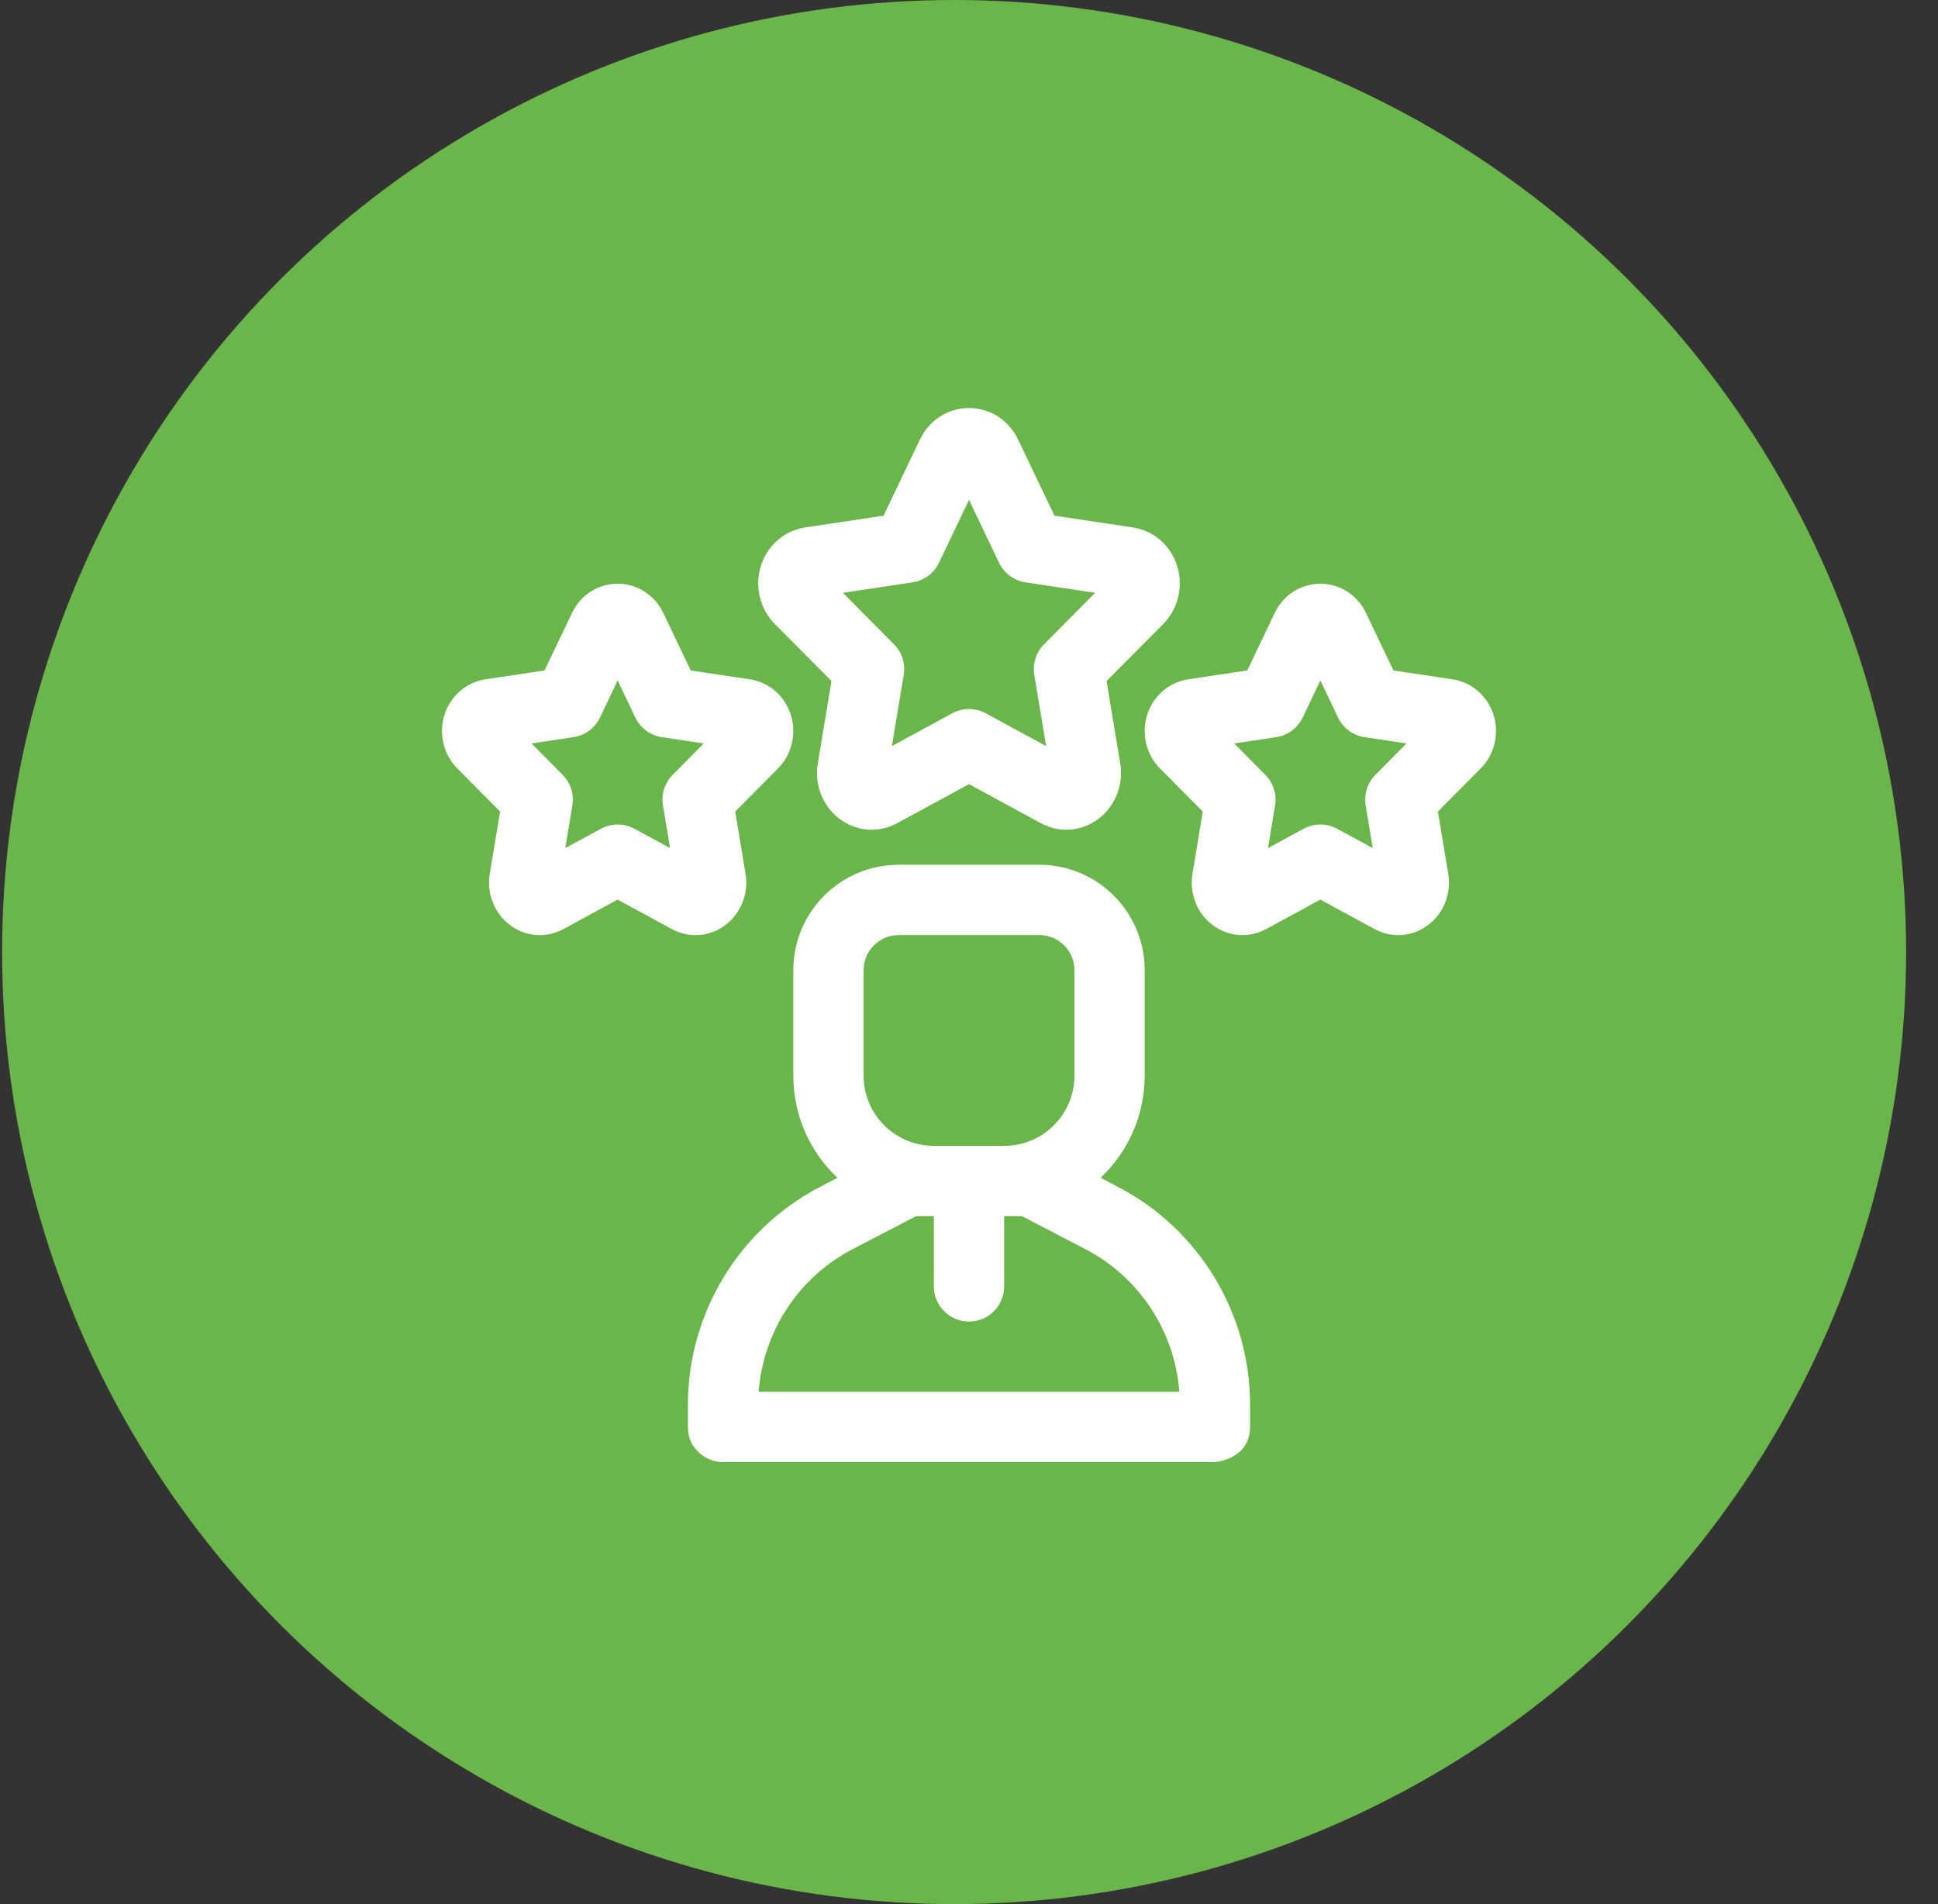
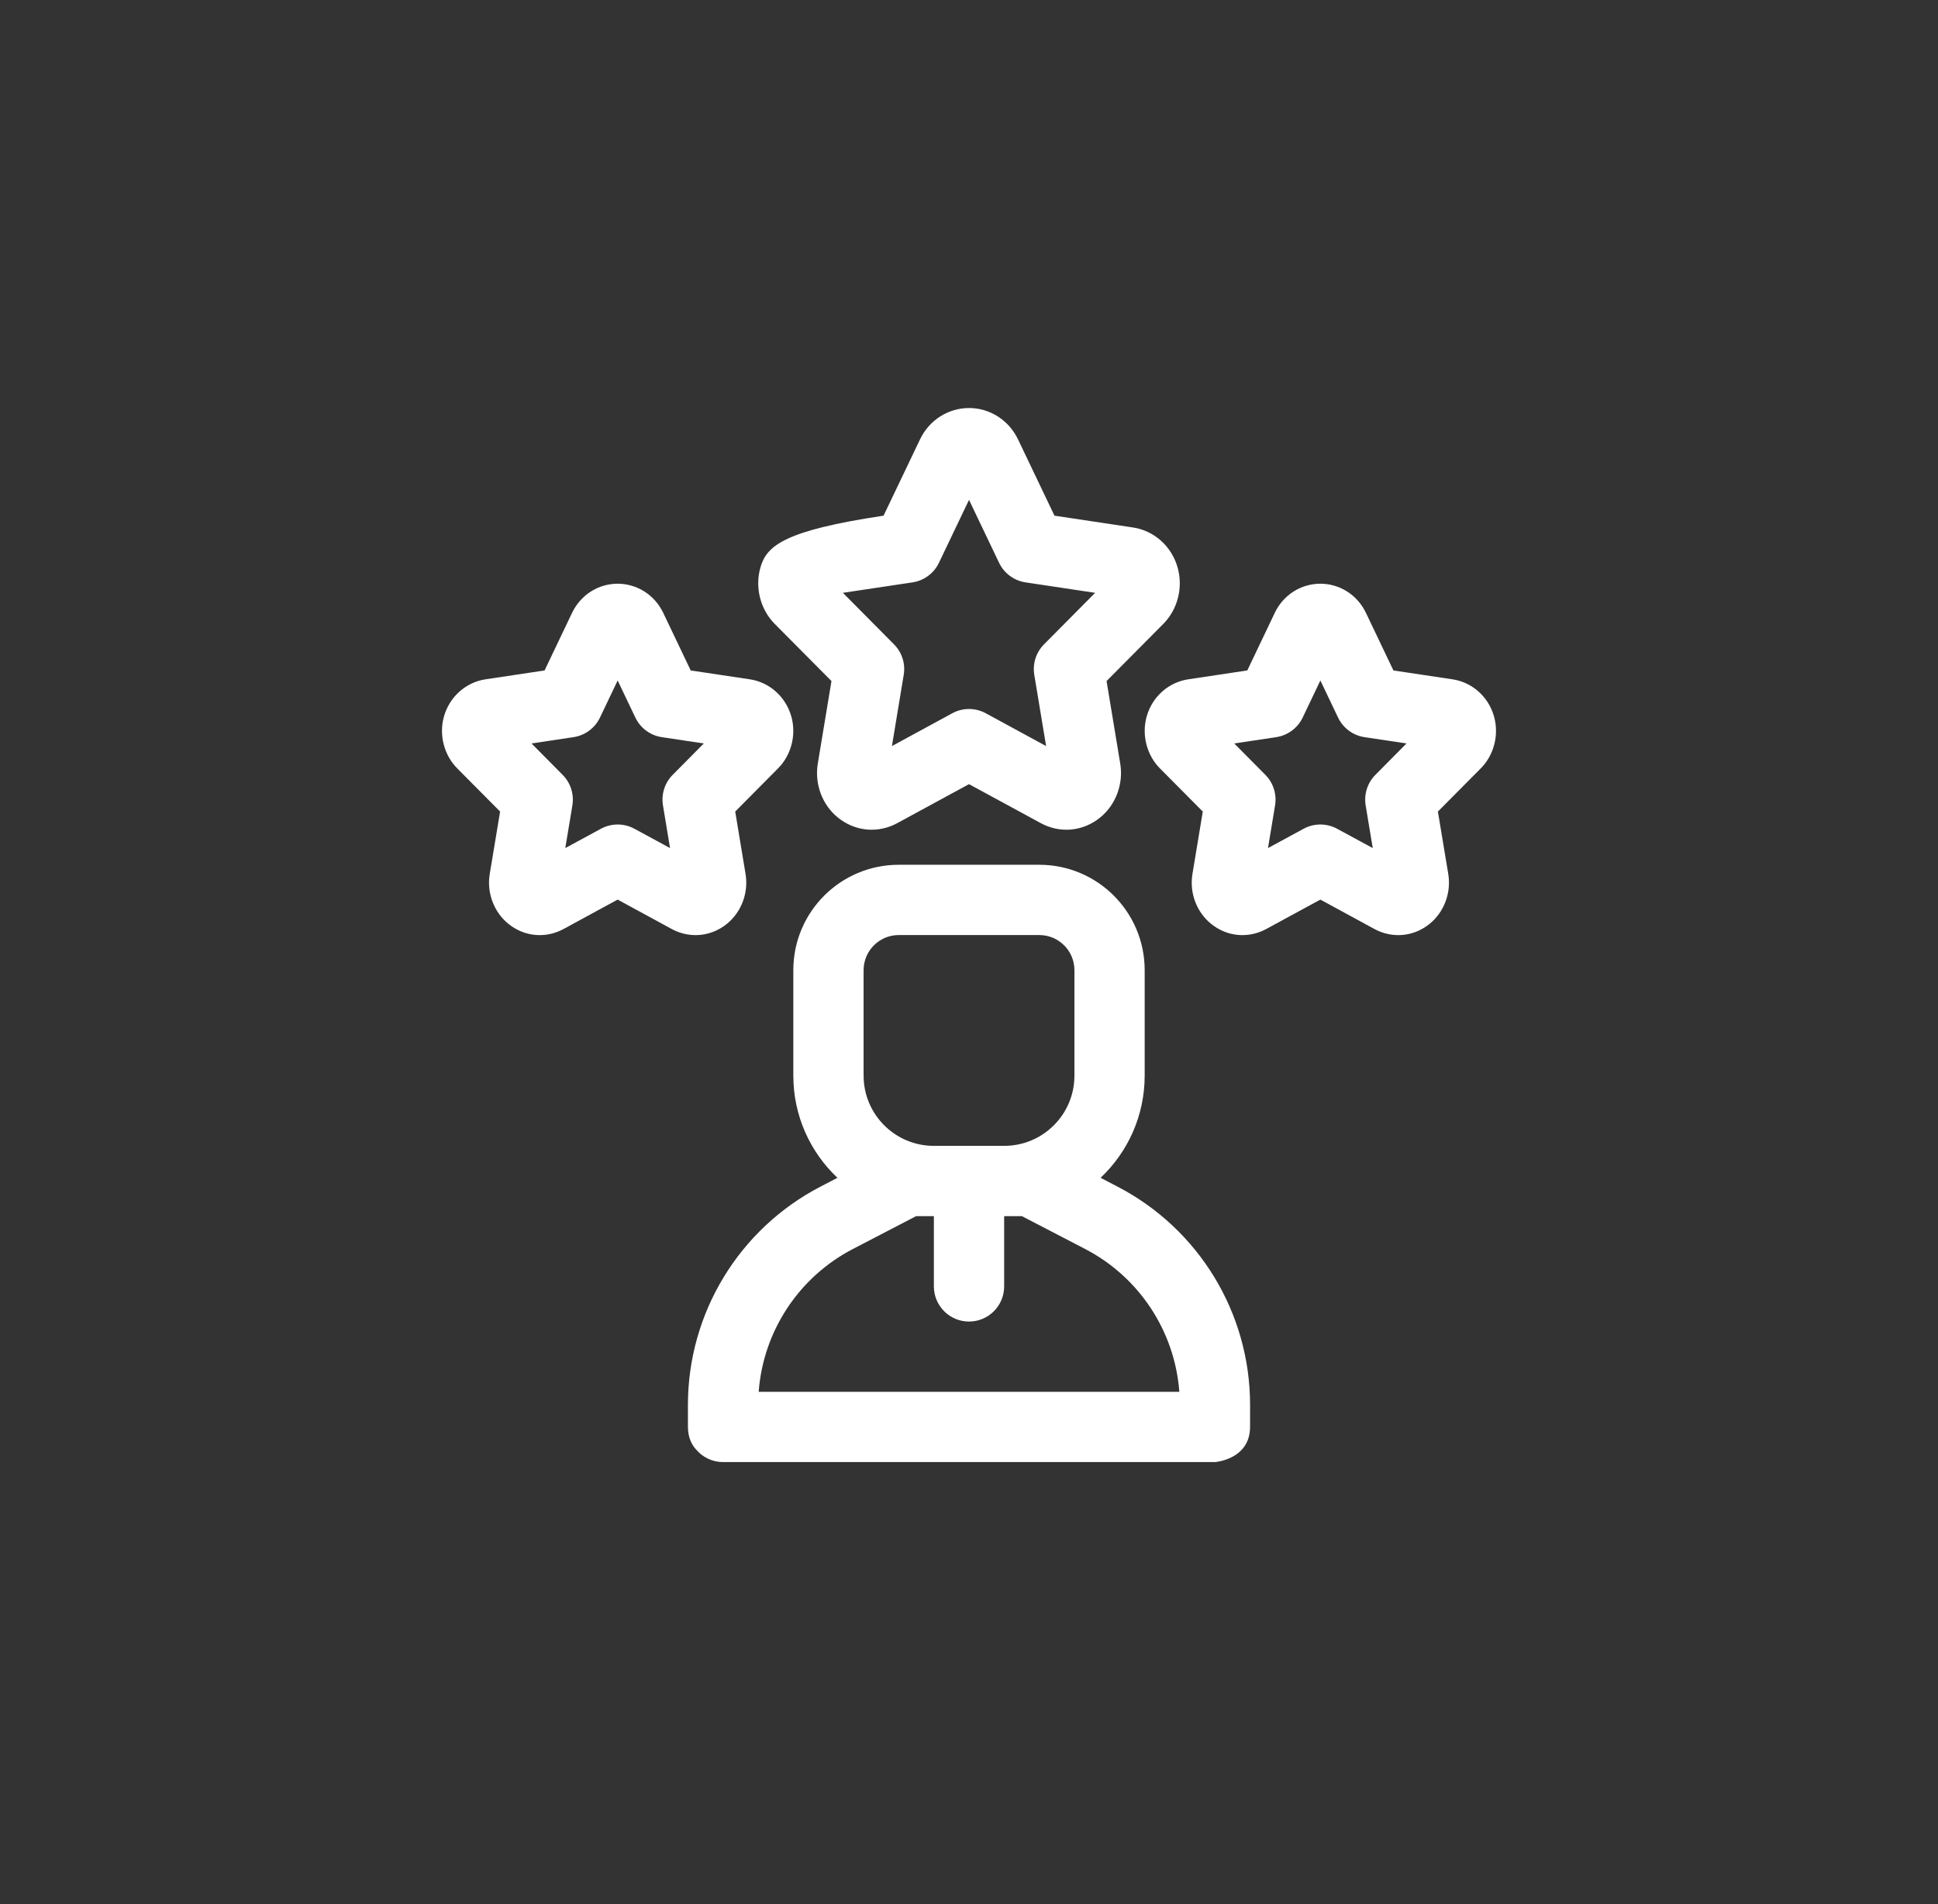
<svg xmlns="http://www.w3.org/2000/svg" width="57" height="56" viewBox="0 0 57 56" fill="none">
  <rect x="0" y="0" width="57" height="56" fill="#333333" stroke="none" />
-   <circle cx="28.062" cy="28" r="28" fill="#6BB64A" />
-   <path fill-rule="evenodd" clip-rule="evenodd" d="M24.63 34.639C23.831 33.886 23.333 32.818 23.333 31.633V28.533C23.333 26.821 24.721 25.433 26.434 25.433H30.567C32.28 25.433 33.667 26.821 33.667 28.533V31.633C33.667 32.818 33.169 33.886 32.37 34.639L32.868 34.899C35.264 36.143 36.767 38.618 36.767 41.317V41.959C36.767 42.929 35.734 43 35.734 43H21.267C20.957 43 20.679 42.864 20.489 42.647C20.361 42.514 20.263 42.331 20.239 42.081L20.233 41.967V41.318C20.233 38.618 21.737 36.143 24.132 34.899L24.63 34.64L24.63 34.639ZM29.534 35.767V37.833C29.534 38.404 29.071 38.867 28.5 38.867C27.93 38.867 27.467 38.404 27.467 37.833V35.767H26.944L25.085 36.733C23.488 37.562 22.447 39.157 22.314 40.933H34.686C34.554 39.157 33.512 37.562 31.916 36.733L30.056 35.767H29.534H29.534ZM31.601 28.533V31.634C31.601 32.775 30.676 33.7 29.534 33.7H27.467C26.325 33.7 25.4 32.775 25.4 31.634V28.533C25.4 27.963 25.863 27.5 26.434 27.5H30.567C31.138 27.5 31.601 27.963 31.601 28.533H31.601ZM16.825 18.025L16.017 19.718L14.278 19.979C13.717 20.063 13.231 20.474 13.06 21.063C12.903 21.612 13.06 22.208 13.448 22.598L14.709 23.868L14.404 25.704C14.312 26.262 14.53 26.824 14.945 27.164C15.416 27.552 16.048 27.608 16.576 27.322L18.166 26.457L19.756 27.322C20.285 27.608 20.916 27.552 21.387 27.164C21.802 26.824 22.021 26.262 21.928 25.704L21.624 23.868L22.884 22.598C23.272 22.208 23.429 21.612 23.272 21.063C23.101 20.473 22.616 20.063 22.055 19.979L20.315 19.718L19.507 18.025C19.249 17.485 18.724 17.167 18.166 17.167C17.608 17.167 17.083 17.485 16.825 18.025H16.825ZM37.493 18.025L36.685 19.718L34.946 19.979C34.384 20.063 33.898 20.474 33.728 21.063C33.571 21.612 33.728 22.208 34.115 22.598L35.376 23.868L35.072 25.704C34.979 26.262 35.197 26.824 35.613 27.164C36.084 27.552 36.715 27.608 37.243 27.322L38.834 26.457L40.424 27.322C40.952 27.608 41.584 27.552 42.055 27.164C42.47 26.824 42.688 26.262 42.596 25.704L42.291 23.868L43.552 22.598C43.94 22.208 44.097 21.612 43.94 21.063C43.769 20.473 43.283 20.063 42.722 19.979L40.983 19.718L40.175 18.025C39.917 17.485 39.392 17.167 38.834 17.167C38.276 17.167 37.751 17.485 37.492 18.025H37.493ZM18.166 20.012L18.687 21.104C18.835 21.413 19.127 21.63 19.466 21.68L20.7 21.865L19.785 22.788C19.551 23.023 19.445 23.357 19.499 23.685L19.707 24.942L18.66 24.374C18.353 24.207 17.981 24.207 17.674 24.374L16.626 24.942L16.835 23.685C16.888 23.357 16.782 23.023 16.548 22.788L15.633 21.865L16.867 21.68C17.206 21.629 17.498 21.413 17.646 21.104L18.167 20.012H18.166ZM38.834 20.012L39.355 21.104C39.503 21.413 39.795 21.63 40.134 21.68L41.368 21.865L40.453 22.788C40.219 23.023 40.113 23.357 40.166 23.685L40.375 24.942L39.327 24.374C39.02 24.207 38.648 24.207 38.341 24.374L37.294 24.942L37.502 23.685C37.556 23.357 37.45 23.023 37.216 22.788L36.301 21.865L37.535 21.68C37.873 21.629 38.166 21.413 38.314 21.104L38.835 20.012H38.834ZM27.057 12.927L25.987 15.166L23.677 15.513C23.072 15.604 22.55 16.047 22.367 16.684C22.195 17.279 22.366 17.926 22.786 18.349L24.455 20.03L24.053 22.456C23.952 23.061 24.187 23.67 24.637 24.039C25.144 24.455 25.822 24.517 26.389 24.209L28.5 23.062L30.612 24.209C31.179 24.517 31.857 24.455 32.363 24.039C32.814 23.67 33.048 23.061 32.948 22.456L32.546 20.03L34.215 18.349C34.635 17.926 34.805 17.279 34.634 16.684C34.451 16.047 33.929 15.604 33.323 15.513L31.014 15.166L29.944 12.927C29.666 12.344 29.102 12 28.501 12C27.899 12 27.335 12.344 27.057 12.927H27.057ZM28.5 14.7L29.385 16.552C29.533 16.861 29.824 17.077 30.164 17.128L32.21 17.435L30.707 18.95C30.472 19.186 30.366 19.519 30.42 19.847L30.768 21.942L28.993 20.977C28.686 20.81 28.314 20.81 28.008 20.977L26.233 21.942L26.58 19.847C26.635 19.519 26.529 19.186 26.294 18.95L24.791 17.435L26.837 17.128C27.177 17.077 27.468 16.861 27.616 16.552L28.501 14.7H28.5Z" fill="white" />
+   <path fill-rule="evenodd" clip-rule="evenodd" d="M24.63 34.639C23.831 33.886 23.333 32.818 23.333 31.633V28.533C23.333 26.821 24.721 25.433 26.434 25.433H30.567C32.28 25.433 33.667 26.821 33.667 28.533V31.633C33.667 32.818 33.169 33.886 32.37 34.639L32.868 34.899C35.264 36.143 36.767 38.618 36.767 41.317V41.959C36.767 42.929 35.734 43 35.734 43H21.267C20.957 43 20.679 42.864 20.489 42.647C20.361 42.514 20.263 42.331 20.239 42.081L20.233 41.967V41.318C20.233 38.618 21.737 36.143 24.132 34.899L24.63 34.64L24.63 34.639ZM29.534 35.767V37.833C29.534 38.404 29.071 38.867 28.5 38.867C27.93 38.867 27.467 38.404 27.467 37.833V35.767H26.944L25.085 36.733C23.488 37.562 22.447 39.157 22.314 40.933H34.686C34.554 39.157 33.512 37.562 31.916 36.733L30.056 35.767H29.534H29.534ZM31.601 28.533V31.634C31.601 32.775 30.676 33.7 29.534 33.7H27.467C26.325 33.7 25.4 32.775 25.4 31.634V28.533C25.4 27.963 25.863 27.5 26.434 27.5H30.567C31.138 27.5 31.601 27.963 31.601 28.533H31.601ZM16.825 18.025L16.017 19.718L14.278 19.979C13.717 20.063 13.231 20.474 13.06 21.063C12.903 21.612 13.06 22.208 13.448 22.598L14.709 23.868L14.404 25.704C14.312 26.262 14.53 26.824 14.945 27.164C15.416 27.552 16.048 27.608 16.576 27.322L18.166 26.457L19.756 27.322C20.285 27.608 20.916 27.552 21.387 27.164C21.802 26.824 22.021 26.262 21.928 25.704L21.624 23.868L22.884 22.598C23.272 22.208 23.429 21.612 23.272 21.063C23.101 20.473 22.616 20.063 22.055 19.979L20.315 19.718L19.507 18.025C19.249 17.485 18.724 17.167 18.166 17.167C17.608 17.167 17.083 17.485 16.825 18.025H16.825ZM37.493 18.025L36.685 19.718L34.946 19.979C34.384 20.063 33.898 20.474 33.728 21.063C33.571 21.612 33.728 22.208 34.115 22.598L35.376 23.868L35.072 25.704C34.979 26.262 35.197 26.824 35.613 27.164C36.084 27.552 36.715 27.608 37.243 27.322L38.834 26.457L40.424 27.322C40.952 27.608 41.584 27.552 42.055 27.164C42.47 26.824 42.688 26.262 42.596 25.704L42.291 23.868L43.552 22.598C43.94 22.208 44.097 21.612 43.94 21.063C43.769 20.473 43.283 20.063 42.722 19.979L40.983 19.718L40.175 18.025C39.917 17.485 39.392 17.167 38.834 17.167C38.276 17.167 37.751 17.485 37.492 18.025H37.493ZM18.166 20.012L18.687 21.104C18.835 21.413 19.127 21.63 19.466 21.68L20.7 21.865L19.785 22.788C19.551 23.023 19.445 23.357 19.499 23.685L19.707 24.942L18.66 24.374C18.353 24.207 17.981 24.207 17.674 24.374L16.626 24.942L16.835 23.685C16.888 23.357 16.782 23.023 16.548 22.788L15.633 21.865L16.867 21.68C17.206 21.629 17.498 21.413 17.646 21.104L18.167 20.012H18.166ZM38.834 20.012L39.355 21.104C39.503 21.413 39.795 21.63 40.134 21.68L41.368 21.865L40.453 22.788C40.219 23.023 40.113 23.357 40.166 23.685L40.375 24.942L39.327 24.374C39.02 24.207 38.648 24.207 38.341 24.374L37.294 24.942L37.502 23.685C37.556 23.357 37.45 23.023 37.216 22.788L36.301 21.865L37.535 21.68C37.873 21.629 38.166 21.413 38.314 21.104L38.835 20.012H38.834ZM27.057 12.927L25.987 15.166C23.072 15.604 22.55 16.047 22.367 16.684C22.195 17.279 22.366 17.926 22.786 18.349L24.455 20.03L24.053 22.456C23.952 23.061 24.187 23.67 24.637 24.039C25.144 24.455 25.822 24.517 26.389 24.209L28.5 23.062L30.612 24.209C31.179 24.517 31.857 24.455 32.363 24.039C32.814 23.67 33.048 23.061 32.948 22.456L32.546 20.03L34.215 18.349C34.635 17.926 34.805 17.279 34.634 16.684C34.451 16.047 33.929 15.604 33.323 15.513L31.014 15.166L29.944 12.927C29.666 12.344 29.102 12 28.501 12C27.899 12 27.335 12.344 27.057 12.927H27.057ZM28.5 14.7L29.385 16.552C29.533 16.861 29.824 17.077 30.164 17.128L32.21 17.435L30.707 18.95C30.472 19.186 30.366 19.519 30.42 19.847L30.768 21.942L28.993 20.977C28.686 20.81 28.314 20.81 28.008 20.977L26.233 21.942L26.58 19.847C26.635 19.519 26.529 19.186 26.294 18.95L24.791 17.435L26.837 17.128C27.177 17.077 27.468 16.861 27.616 16.552L28.501 14.7H28.5Z" fill="white" />
</svg>